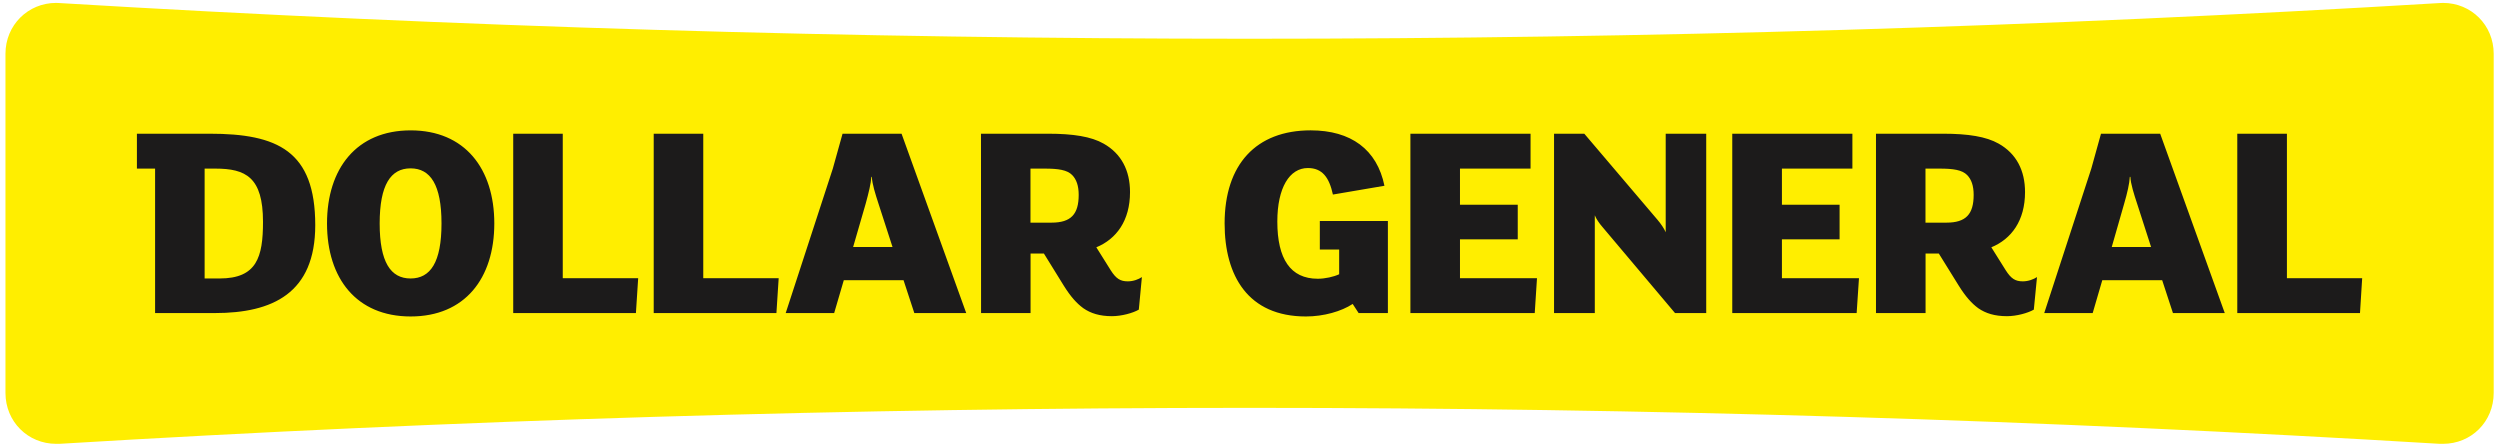
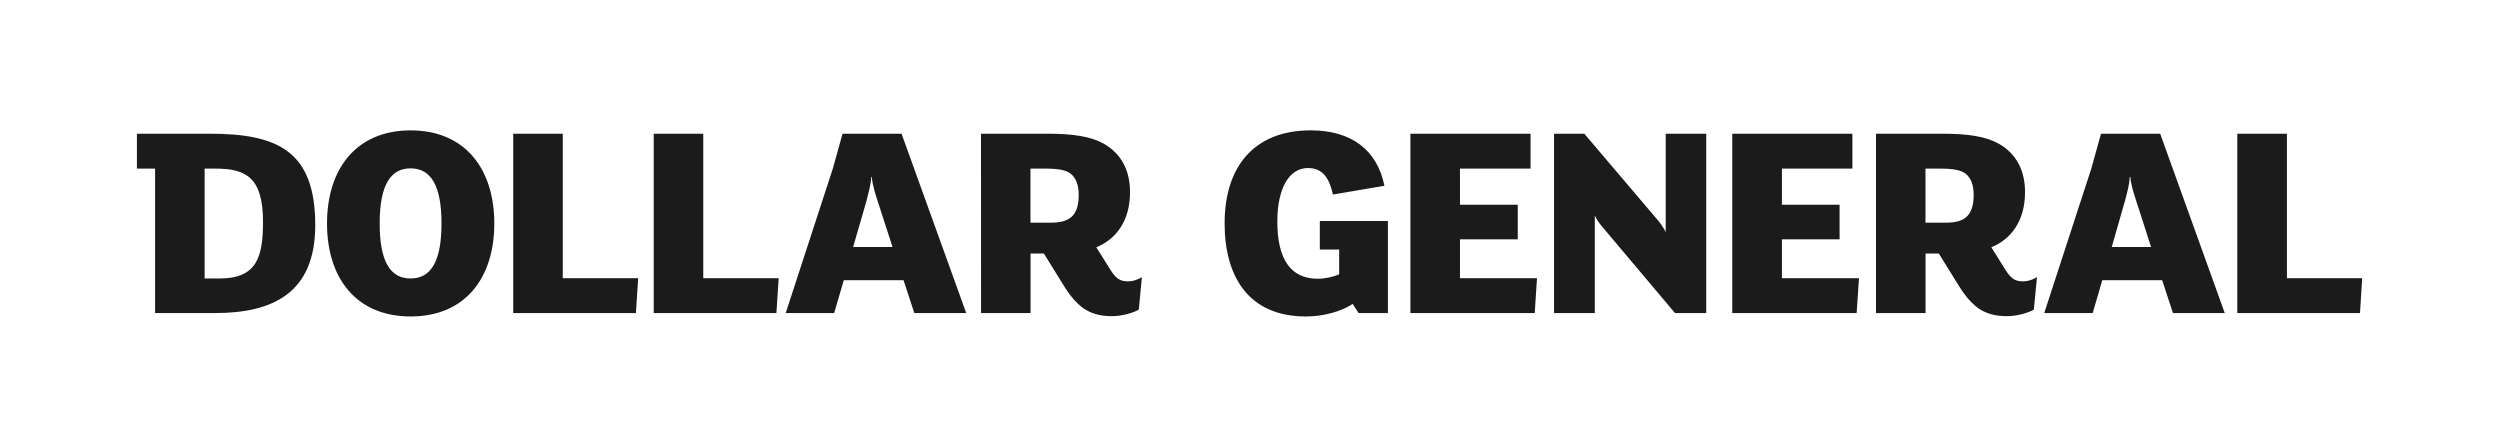
<svg xmlns="http://www.w3.org/2000/svg" width="746" height="133" viewBox="0 0 746 133" fill="none">
-   <path d="M728.996 0.868C737.432 0.868 744.118 7.511 744.118 16.046V117.245C744.118 125.837 737.432 132.437 728.996 132.437H727.995C609.714 125.287 491.277 121.703 372.872 121.703C254.447 121.703 136.03 125.287 17.741 132.437H16.738C8.353 132.437 1.631 125.837 1.631 117.245V16.046C1.631 7.511 8.353 0.868 16.738 0.868C17.105 0.868 17.395 0.911 17.741 0.911C136.026 8.02 254.451 11.561 372.872 11.561C491.281 11.561 609.714 8.02 727.995 0.911C728.333 0.911 728.671 0.868 728.996 0.868Z" fill="#FFEE00" />
-   <path d="M728.996 6.234C728.784 6.234 728.545 6.234 728.333 6.276C610.476 13.371 490.884 16.94 372.872 16.94C254.828 16.94 135.26 13.371 17.442 6.276C17.195 6.234 16.969 6.234 16.736 6.234C11.277 6.234 7.017 10.563 7.017 16.052V117.251C7.017 122.724 11.277 127.056 16.736 127.056C16.969 127.056 17.195 127.056 17.393 127.013C135.258 119.946 254.826 116.349 372.87 116.349C490.91 116.349 610.474 119.946 728.288 127.013C728.543 127.056 728.782 127.056 728.994 127.056C734.453 127.056 738.756 122.724 738.756 117.251V16.052C738.756 13.371 737.725 10.904 735.892 9.068C734.072 7.264 731.634 6.234 728.996 6.234Z" fill="#FFEE00" />
  <path d="M391.095 38.897C374.832 38.897 365.425 49.054 365.425 66.674C365.425 82.261 372.376 94.434 389.685 94.434C394.989 94.434 400.283 92.912 403.641 90.697L405.415 93.419H414.145V65.939H393.834V74.463H399.606V81.839C397.969 82.601 395.443 83.175 393.215 83.175C385.074 83.175 381.154 77.266 381.154 66.109C381.154 55.982 384.809 50.142 390.268 50.142C394.57 50.142 396.627 52.934 397.741 58.053L413.118 55.434C410.904 44.615 403.143 38.897 391.095 38.897ZM122.541 38.903C106.388 38.903 97.582 50.31 97.582 66.674C97.582 83.093 106.388 94.434 122.541 94.434C138.699 94.434 147.499 83.093 147.499 66.674C147.499 50.31 138.699 38.903 122.541 38.903ZM40.853 39.899V50.313H46.279V93.418H64.123C81.373 93.418 94.07 87.479 94.07 67.196C94.07 45.007 82.817 39.898 62.524 39.898L40.853 39.899ZM153.144 39.899V93.419H189.757L190.431 83.023H167.927V39.9L153.144 39.899ZM195.067 39.899V93.419H231.683L232.357 83.023H209.853V39.9L195.067 39.899ZM251.417 39.899L248.513 50.313L234.454 93.418H248.914L251.788 83.618H269.62L272.834 93.418H288.321L269.025 39.898L251.417 39.899ZM292.725 39.899L292.749 93.419H307.519V75.648H311.498L317.422 85.223C319.537 88.61 321.312 90.541 323.261 91.967C325.461 93.503 328.174 94.348 331.785 94.348C334.648 94.348 338.046 93.422 339.823 92.392L340.74 82.683C339.739 83.346 338.231 83.953 336.524 83.953C334.323 83.953 333.052 83.177 331.444 80.654L327.143 73.795C333.139 71.328 337.198 65.843 337.198 57.324C337.198 50.834 334.577 45.827 329.33 42.864C325.634 40.749 320.215 39.899 312.78 39.899L292.725 39.899ZM420.864 39.899V93.419H457.963L458.637 83.023H435.659V71.413H452.896V61.09H435.659V50.312H456.717V39.899L420.864 39.899ZM463.727 39.899V93.419H475.89V64.25C476.328 65.35 477.245 66.675 478.205 67.773L499.828 93.419H509.136V39.899H497.046V69.299C496.538 68.128 495.612 66.786 494.597 65.586L472.755 39.899L463.727 39.899ZM516.907 39.899V93.419H554.024L554.717 83.023H531.727V71.413H548.933V61.09H531.727V50.312H552.755V39.899L516.907 39.899ZM559.795 39.899V93.419H574.589V75.648H578.538L584.48 85.223C586.596 88.61 588.374 90.541 590.307 91.967C592.523 93.503 595.211 94.348 598.879 94.348C601.743 94.348 605.116 93.422 606.893 92.392L607.841 82.683C606.811 83.346 605.288 83.953 603.594 83.953C601.393 83.953 600.123 83.177 598.515 80.654L594.214 73.795C600.21 71.328 604.269 65.843 604.269 57.324C604.269 50.834 601.662 45.827 596.401 42.864C592.676 40.749 587.275 39.899 579.827 39.899L559.795 39.899ZM626.937 39.899L624.044 50.313L609.998 93.418H624.458L627.319 83.618H645.194L648.408 93.418H663.87L644.598 39.898L626.937 39.899ZM667.606 39.899V93.419H704.222L704.872 83.023H682.417V39.9L667.606 39.899ZM122.516 50.239C128.44 50.239 131.745 55.148 131.745 66.674C131.745 78.282 128.44 83.096 122.516 83.096C116.598 83.096 113.293 78.282 113.293 66.674C113.293 55.148 116.598 50.239 122.516 50.239ZM61.06 50.312H64.262C73.318 50.312 78.479 52.866 78.479 66.182C78.479 76.748 76.626 83.096 65.532 83.096H61.06V50.312ZM307.494 50.312H311.729C315.792 50.312 318.428 50.694 319.937 52.232C321.207 53.529 321.881 55.429 321.881 58.137C321.881 63.906 319.612 66.437 313.758 66.437H307.494V50.312ZM574.565 50.312H578.769C582.846 50.312 585.471 50.694 586.995 52.232C588.265 53.529 588.939 55.429 588.939 58.137C588.939 63.906 586.657 66.437 580.816 66.437H574.565V50.312ZM260.009 52.782H260.161C260.26 54.926 261.178 57.804 262.166 60.85L266.328 73.701H254.572L258.314 60.796C259.203 57.58 259.91 54.672 260.009 52.782ZM635.534 52.782H635.705C635.817 54.926 636.739 57.804 637.74 60.85L641.883 73.701H630.146L633.845 60.796C634.79 57.58 635.449 54.672 635.534 52.782Z" fill="#1C1B1B" />
</svg>